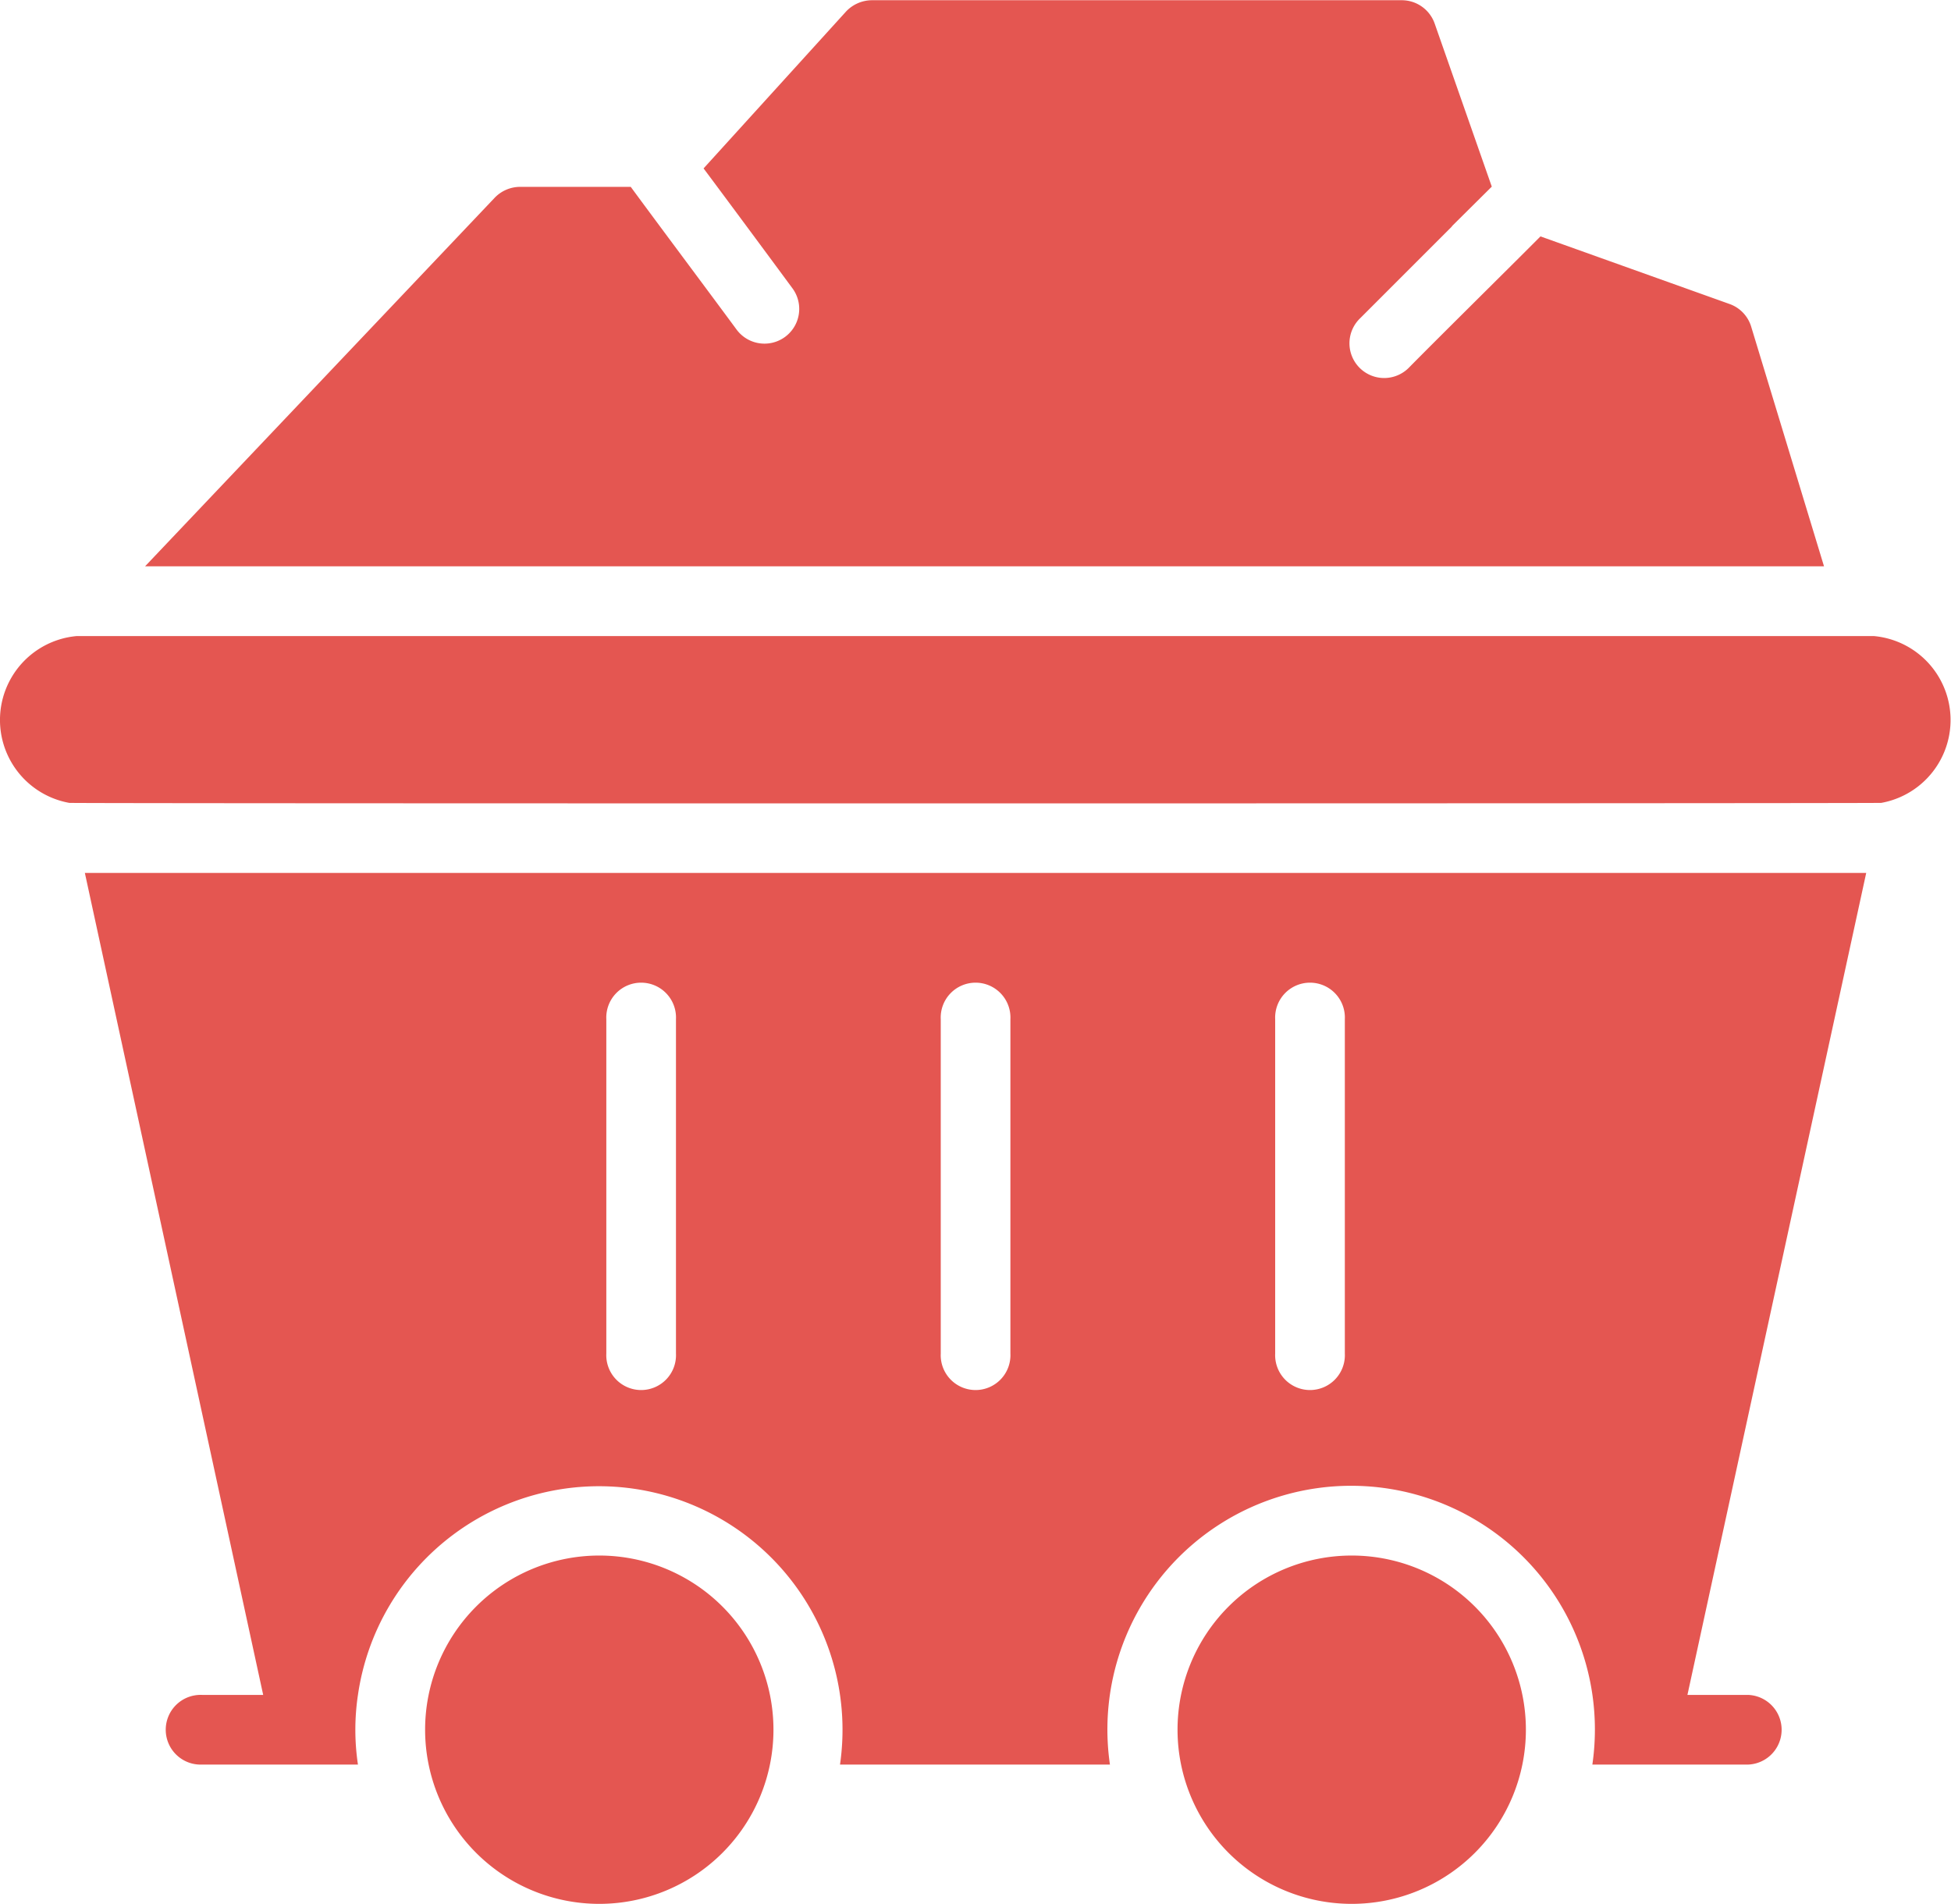
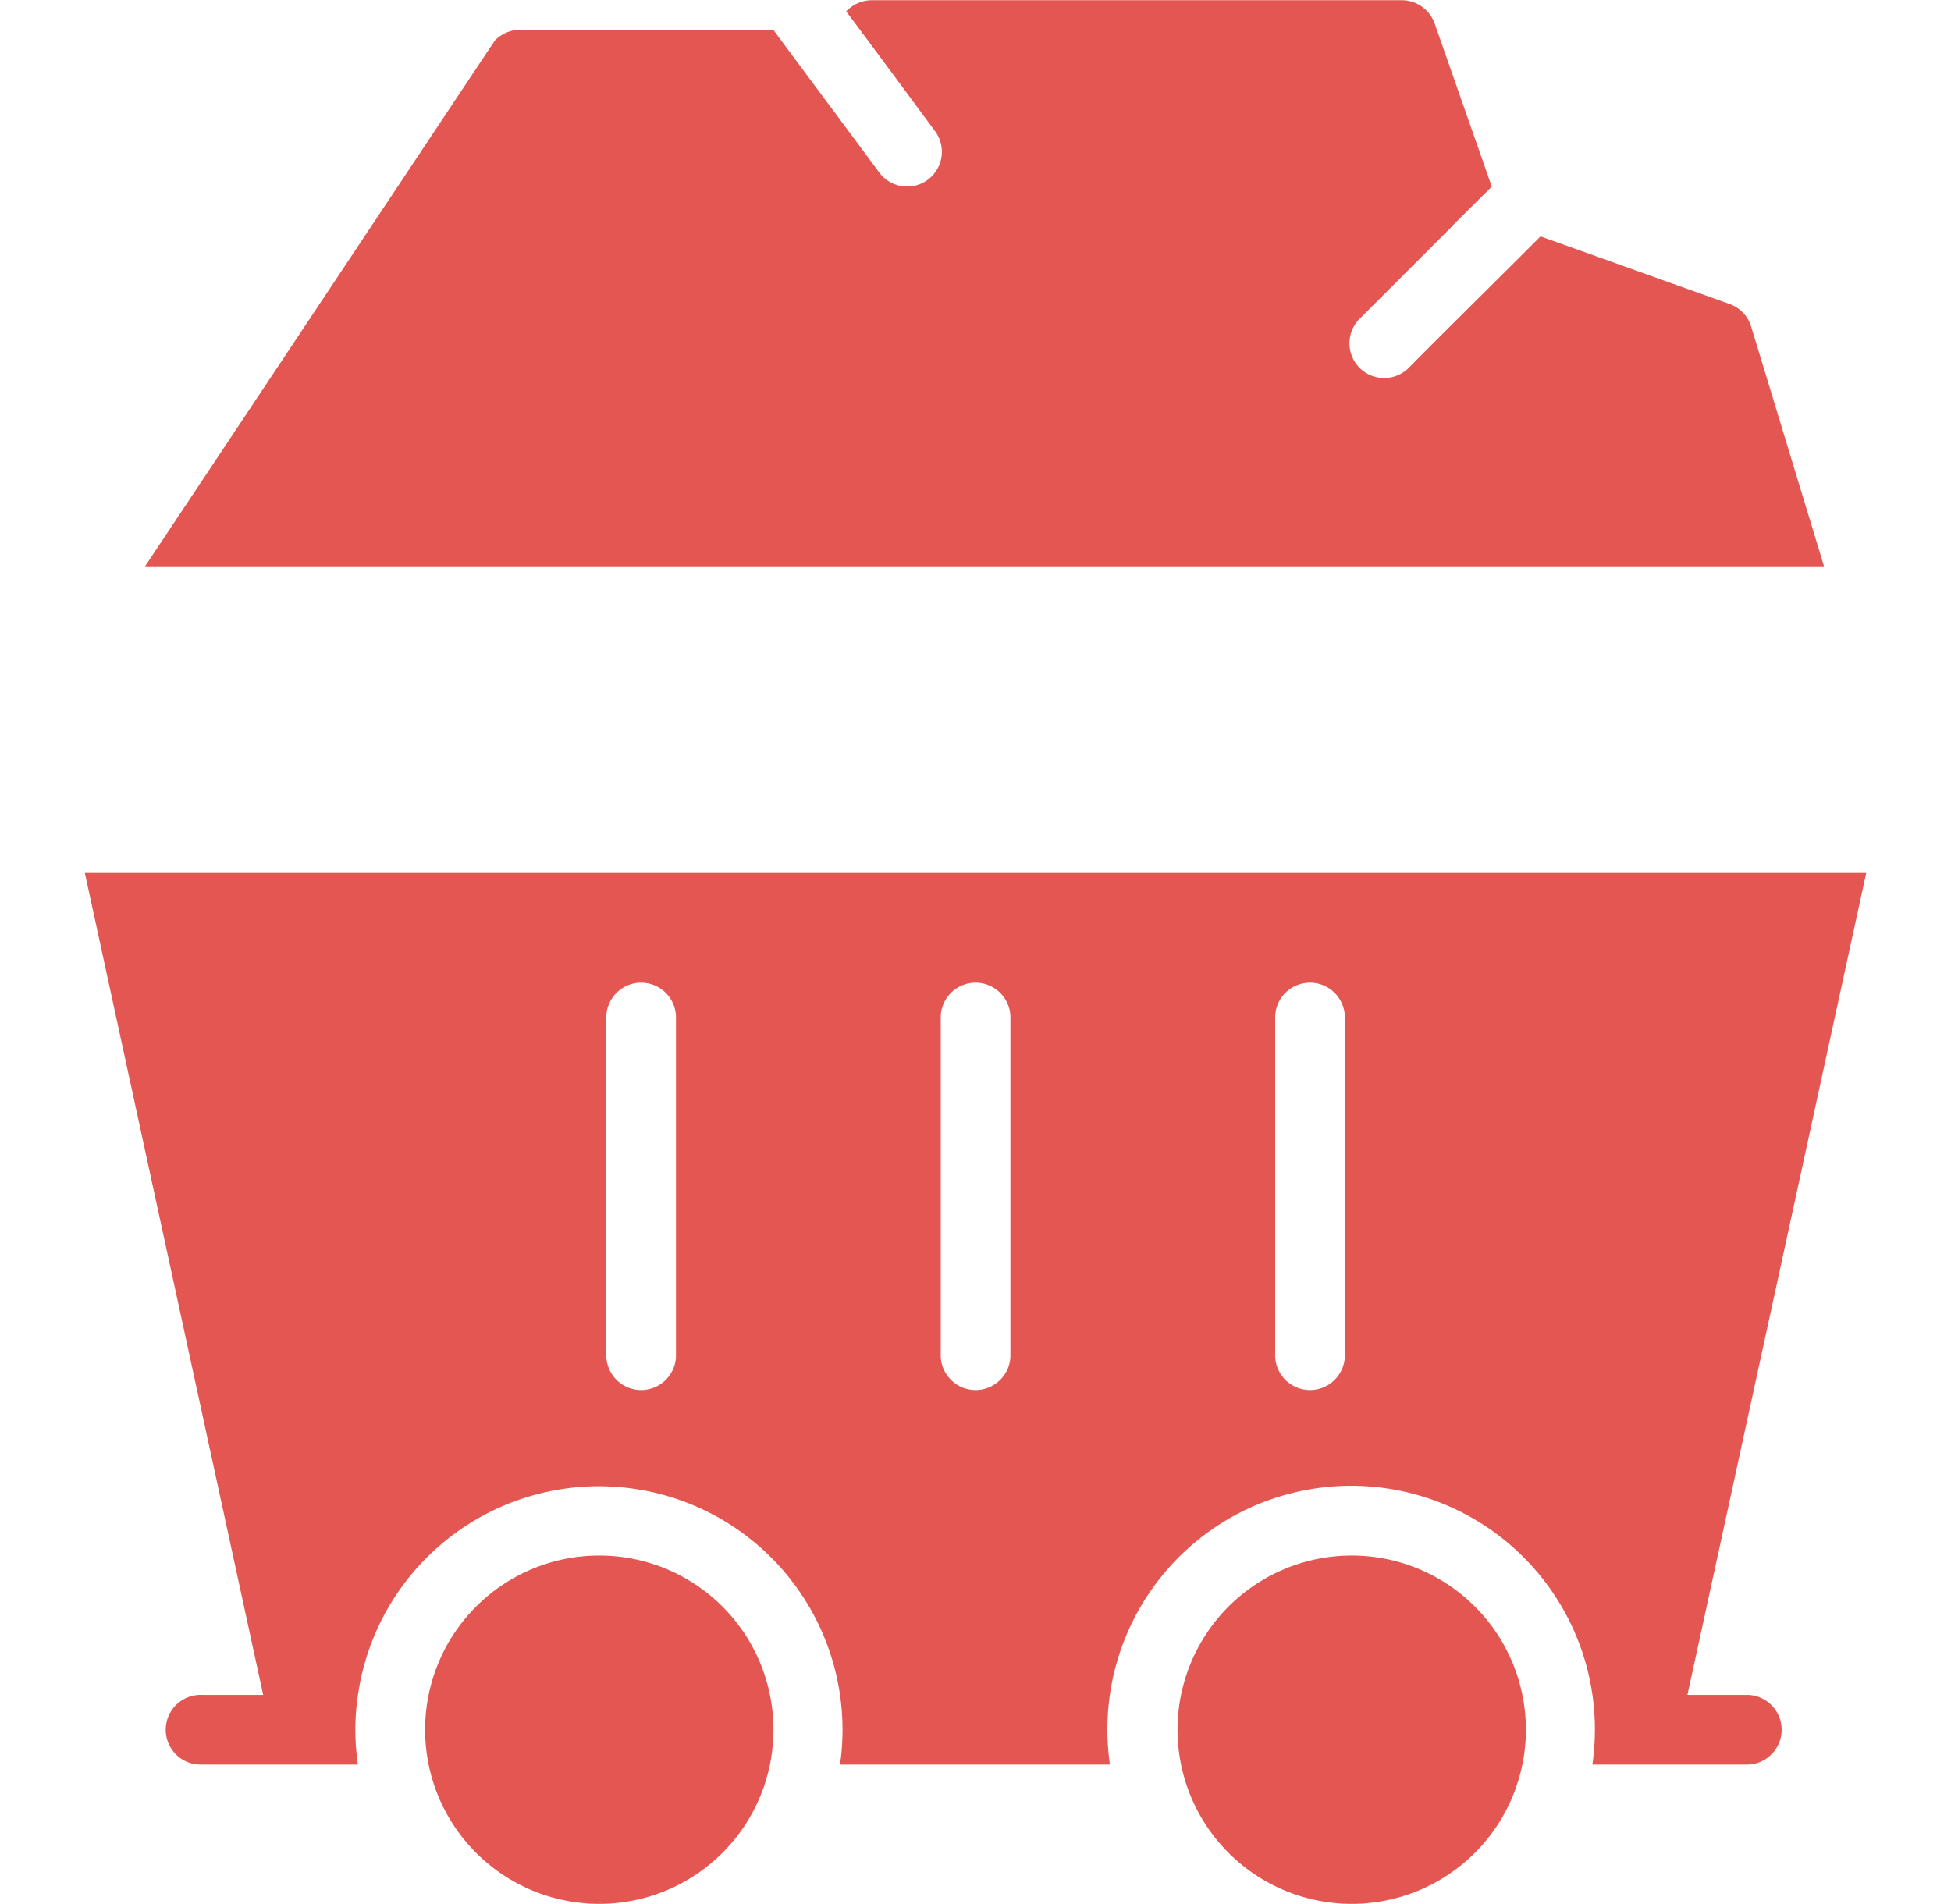
<svg xmlns="http://www.w3.org/2000/svg" width="25.797" height="25.176" viewBox="0 0 25.797 25.176">
  <g id="Total_Registered_Collieries" data-name="Total Registered Collieries" transform="translate(-3.143 -3.673)">
    <path id="Path_28903" data-name="Path 28903" d="M32.016,38.757a2.3,2.3,0,0,0,0,4.606A2.3,2.3,0,0,0,32.016,38.757Z" transform="translate(-11 -14.514)" fill="#e45651" />
-     <path id="Path_28904" data-name="Path 28904" d="M27.924,18.018H4.159a1.114,1.114,0,0,0-.1,2.206c.208.01,23.748.008,23.959,0a1.114,1.114,0,0,0-.1-2.206Z" transform="translate(0 -5.934)" fill="#e45651" />
    <path id="Path_28905" data-name="Path 28905" d="M15.048,38.757a2.3,2.3,0,0,0,0,4.606A2.3,2.3,0,0,0,15.048,38.757Z" transform="translate(-3.981 -14.514)" fill="#e45651" />
    <path id="Path_28906" data-name="Path 28906" d="M5.056,23.36l2.358,10.87H6.608a.461.461,0,1,0,0,.921H8.667a3.1,3.1,0,0,1,0-.921,3.22,3.22,0,0,1,6.374.921h3.569a3.223,3.223,0,1,1,6.379,0h2.063a.461.461,0,0,0,0-.921h-.806L28.61,23.36Zm7.816,6.356a.461.461,0,1,1-.921,0V25.294a.461.461,0,1,1,.921,0Zm4.422,0a.461.461,0,1,1-.921,0V25.294a.461.461,0,1,1,.921,0Zm4.422,0a.461.461,0,1,1-.921,0V25.294a.461.461,0,1,1,.921,0Z" transform="translate(-0.791 -8.144)" fill="#e45651" />
-     <path id="Path_28907" data-name="Path 28907" d="M27.652,7.993a.459.459,0,0,0-.286-.3l-2.5-.894c-.41.412-1.321,1.311-1.736,1.732a.459.459,0,1,1-.649-.649l1.193-1.193a.2.2,0,0,0,.028-.032l.52-.516-.755-2.156a.461.461,0,0,0-.433-.309H16.027a.474.474,0,0,0-.341.147L13.8,5.9c.293.392.883,1.189,1.174,1.584a.459.459,0,1,1-.737.548c-.346-.47-1.055-1.418-1.4-1.888H11.371a.467.467,0,0,0-.332.143L6.415,11.162h22.2Z" transform="translate(-1.354 0)" fill="#e45651" />
+     <path id="Path_28907" data-name="Path 28907" d="M27.652,7.993a.459.459,0,0,0-.286-.3l-2.5-.894c-.41.412-1.321,1.311-1.736,1.732a.459.459,0,1,1-.649-.649l1.193-1.193a.2.2,0,0,0,.028-.032l.52-.516-.755-2.156a.461.461,0,0,0-.433-.309H16.027a.474.474,0,0,0-.341.147c.293.392.883,1.189,1.174,1.584a.459.459,0,1,1-.737.548c-.346-.47-1.055-1.418-1.4-1.888H11.371a.467.467,0,0,0-.332.143L6.415,11.162h22.2Z" transform="translate(-1.354 0)" fill="#e45651" />
  </g>
</svg>